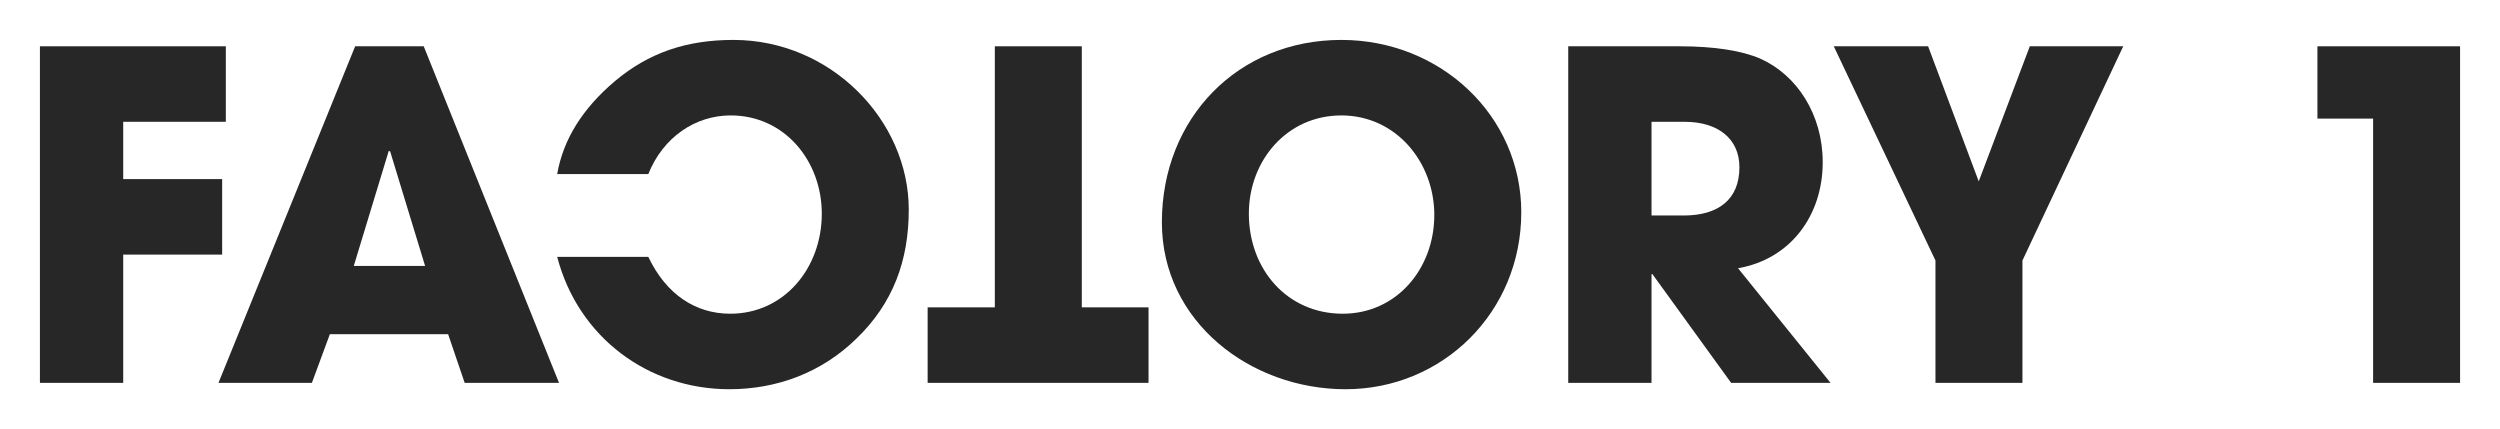
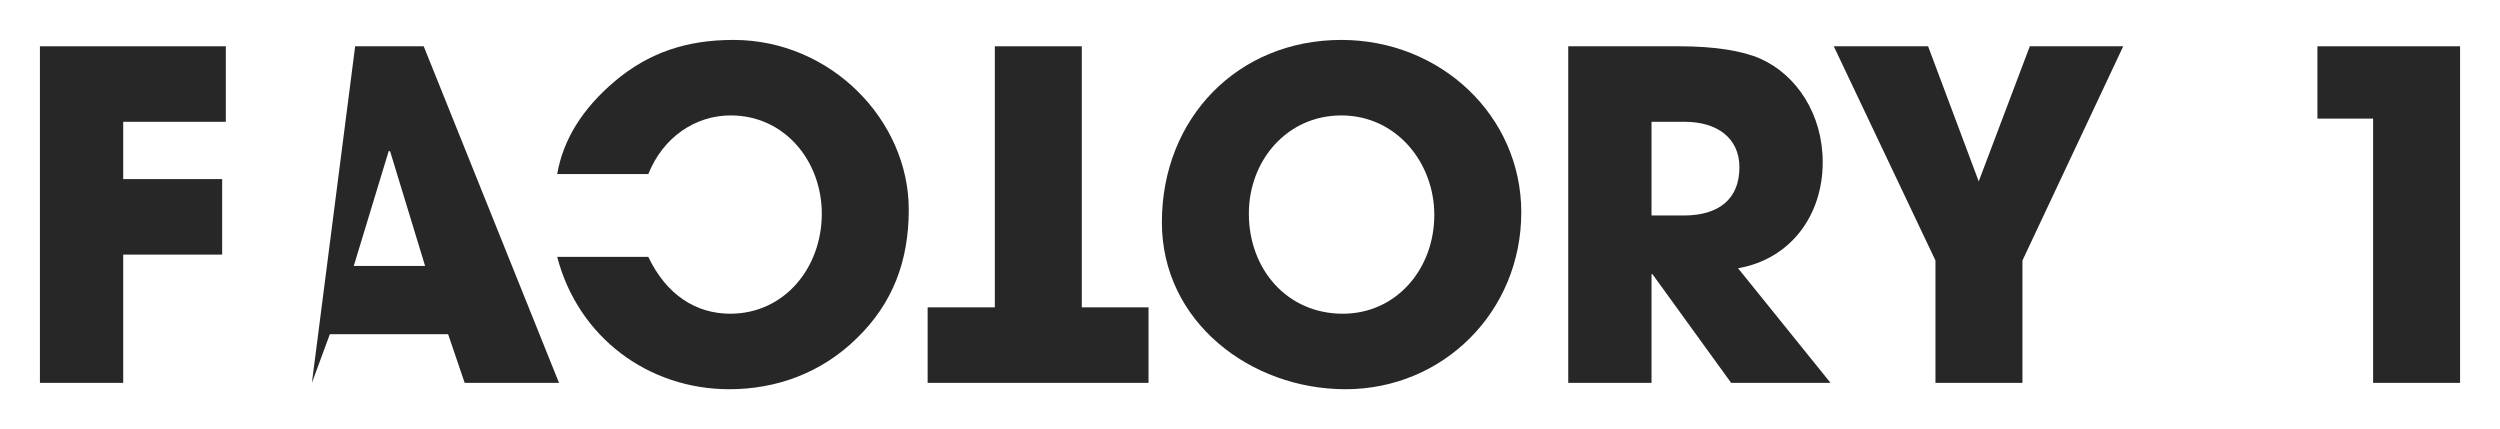
<svg xmlns="http://www.w3.org/2000/svg" width="1002" height="172" viewBox="0 0 1002 172">
  <g id="Group_28197" data-name="Group 28197" transform="translate(13123 9625)">
-     <rect id="Rectangle_59528" data-name="Rectangle 59528" width="1002" height="172" transform="translate(-13123 -9625)" fill="#fff" />
    <g id="Group_28195" data-name="Group 28195" transform="translate(670 398)">
      <path id="Path_84811" data-name="Path 84811" d="M0,2.8V137.7H33.384V86.29H73.04V56.03H33.384V33.061H74.515V2.8Z" transform="translate(-13777 -10007.248)" fill="#272727" />
-       <path id="Path_84812" data-name="Path 84812" d="M176.277,137.7l-6.639-19.506h-47.4L115.042,137.7H77.6L132.38,2.8h27.483l54.226,134.9ZM146.4,44.909l-.553-.181L131.826,90.846h28.589Z" transform="translate(-13783.035 -10007.248)" fill="#272727" />
+       <path id="Path_84812" data-name="Path 84812" d="M176.277,137.7l-6.639-19.506h-47.4L115.042,137.7L132.38,2.8h27.483l54.226,134.9ZM146.4,44.909l-.553-.181L131.826,90.846h28.589Z" transform="translate(-13783.035 -10007.248)" fill="#272727" />
      <path id="Path_84813" data-name="Path 84813" d="M261.321,53.776c5.9-14.765,18.813-23.516,33.016-23.516,21.764,0,36.52,18.412,36.52,39.376,0,21.874-15.125,40.1-36.7,40.1-13.833,0-25.638-7.656-32.832-22.787H224.8C233.286,119.4,261.506,140,293.783,140c19,0,36.889-6.564,50.906-20.235,14.756-14.218,21.027-31.354,21.027-51.771C365.717,32.265,334.546,0,295.443,0c-18.813,0-33.937,5.1-47.586,16.589C234.946,27.526,227.2,39.922,224.8,53.776Z" transform="translate(-13794.482 -10007)" fill="#272727" />
      <path id="Path_84814" data-name="Path 84814" d="M412.727,2.8V107.435H385.8V137.7h88.533V107.435H447.587V2.8Z" transform="translate(-13807.002 -10007.248)" fill="#272727" />
      <path id="Path_84815" data-name="Path 84815" d="M487.6,73.1C487.6,31.354,518.031,0,559.531,0c39.84,0,72.117,30.442,72.117,69.089,0,39.922-31.355,70.912-70.458,70.912-38,0-73.592-26.98-73.592-66.9m109.191-2.917c0-21.145-15.31-39.922-37.257-39.922-21.765,0-37.074,18.047-37.074,39.376,0,22.24,15.309,40.1,37.626,40.1,21.58,0,36.7-18.046,36.7-39.557" transform="translate(-13814.919 -10007)" fill="#272727" />
      <path id="Path_84816" data-name="Path 84816" d="M729.49,137.7,697.95,94.13h-.368V137.7H664.2V2.8h44.635c14.2,0,25.085,1.823,32.278,4.922,14.755,6.563,25.084,22.422,25.084,41.563,0,21.328-12.911,38.827-33.937,42.473L769.331,137.7Zm-19-67.083c13.833,0,22.318-6.38,22.318-19.323,0-11.667-8.853-18.229-21.949-18.229H697.582V70.614Z" transform="translate(-13828.651 -10007.248)" fill="#272727" />
      <path id="Path_84817" data-name="Path 84817" d="M820.361,137.7V88.66L779.6,2.8h37.812L837.7,56.941,858.173,2.8h37.442L855.222,88.66V137.7Z" transform="translate(-13837.627 -10007.248)" fill="#272727" />
      <path id="Path_84818" data-name="Path 84818" d="M1012.112,137.7V31.785H989.795V2.8h57.177V137.7Z" transform="translate(-13853.972 -10007.248)" fill="#272727" />
    </g>
  </g>
</svg>